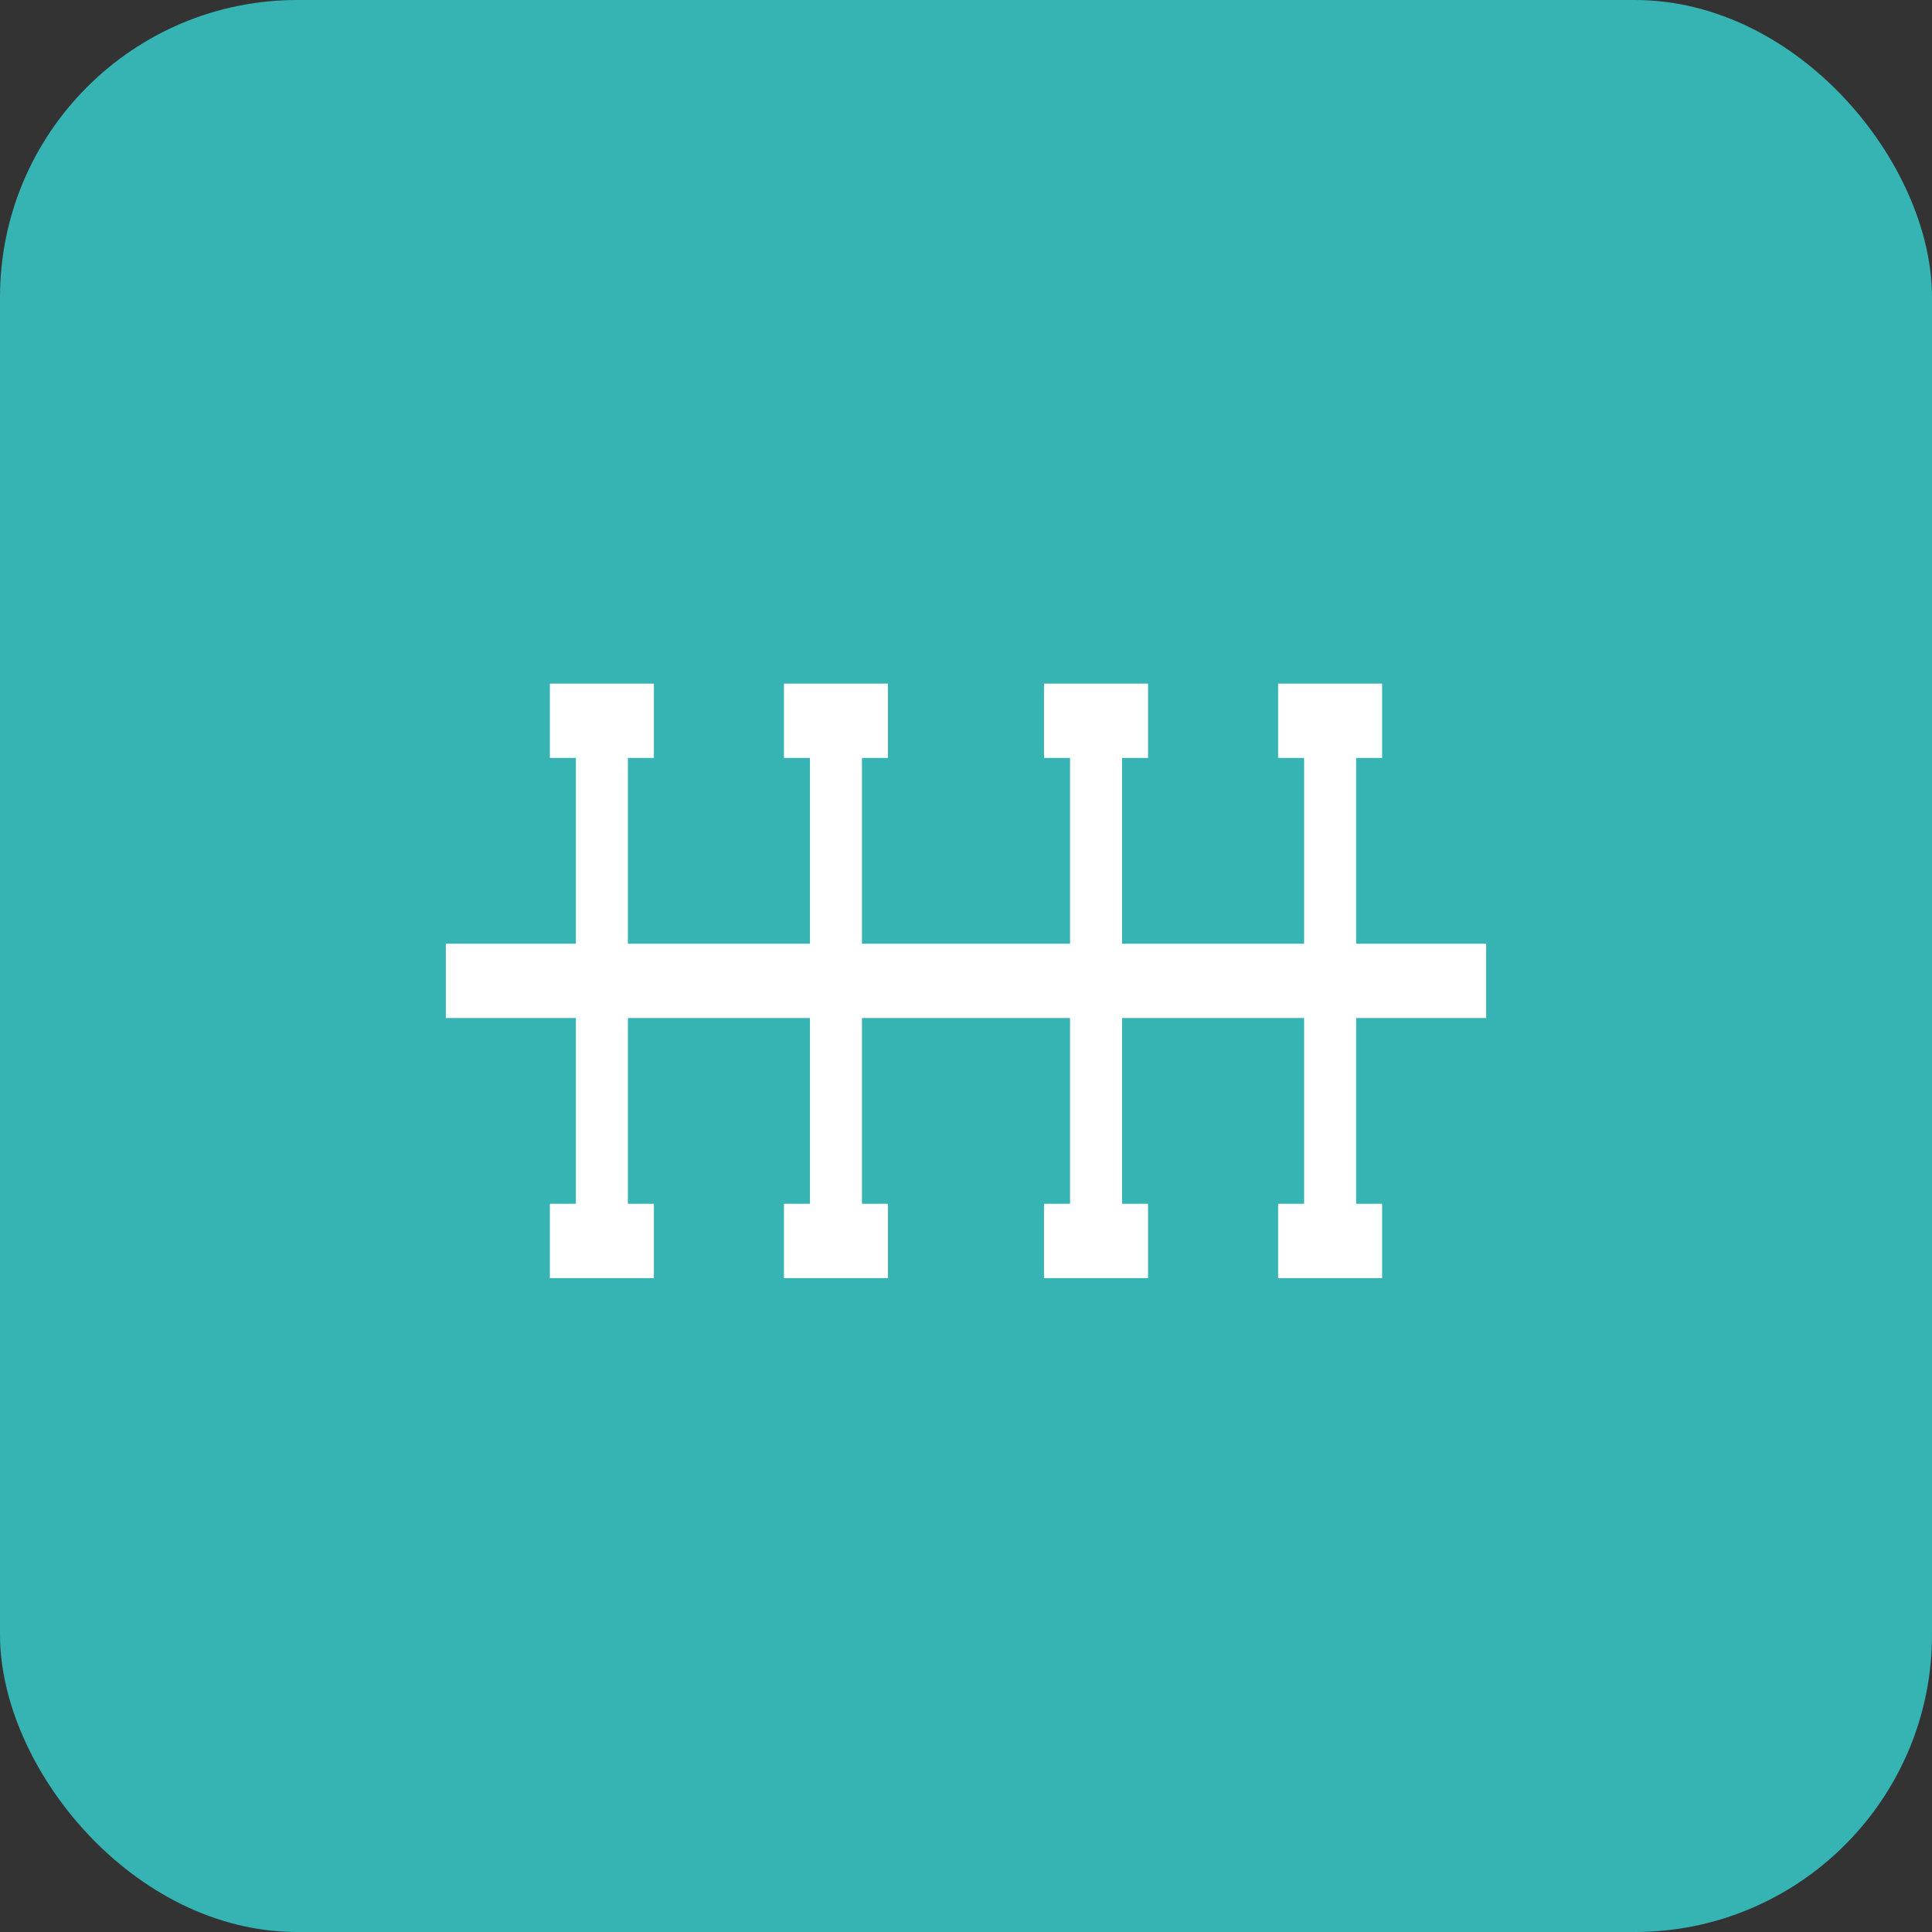
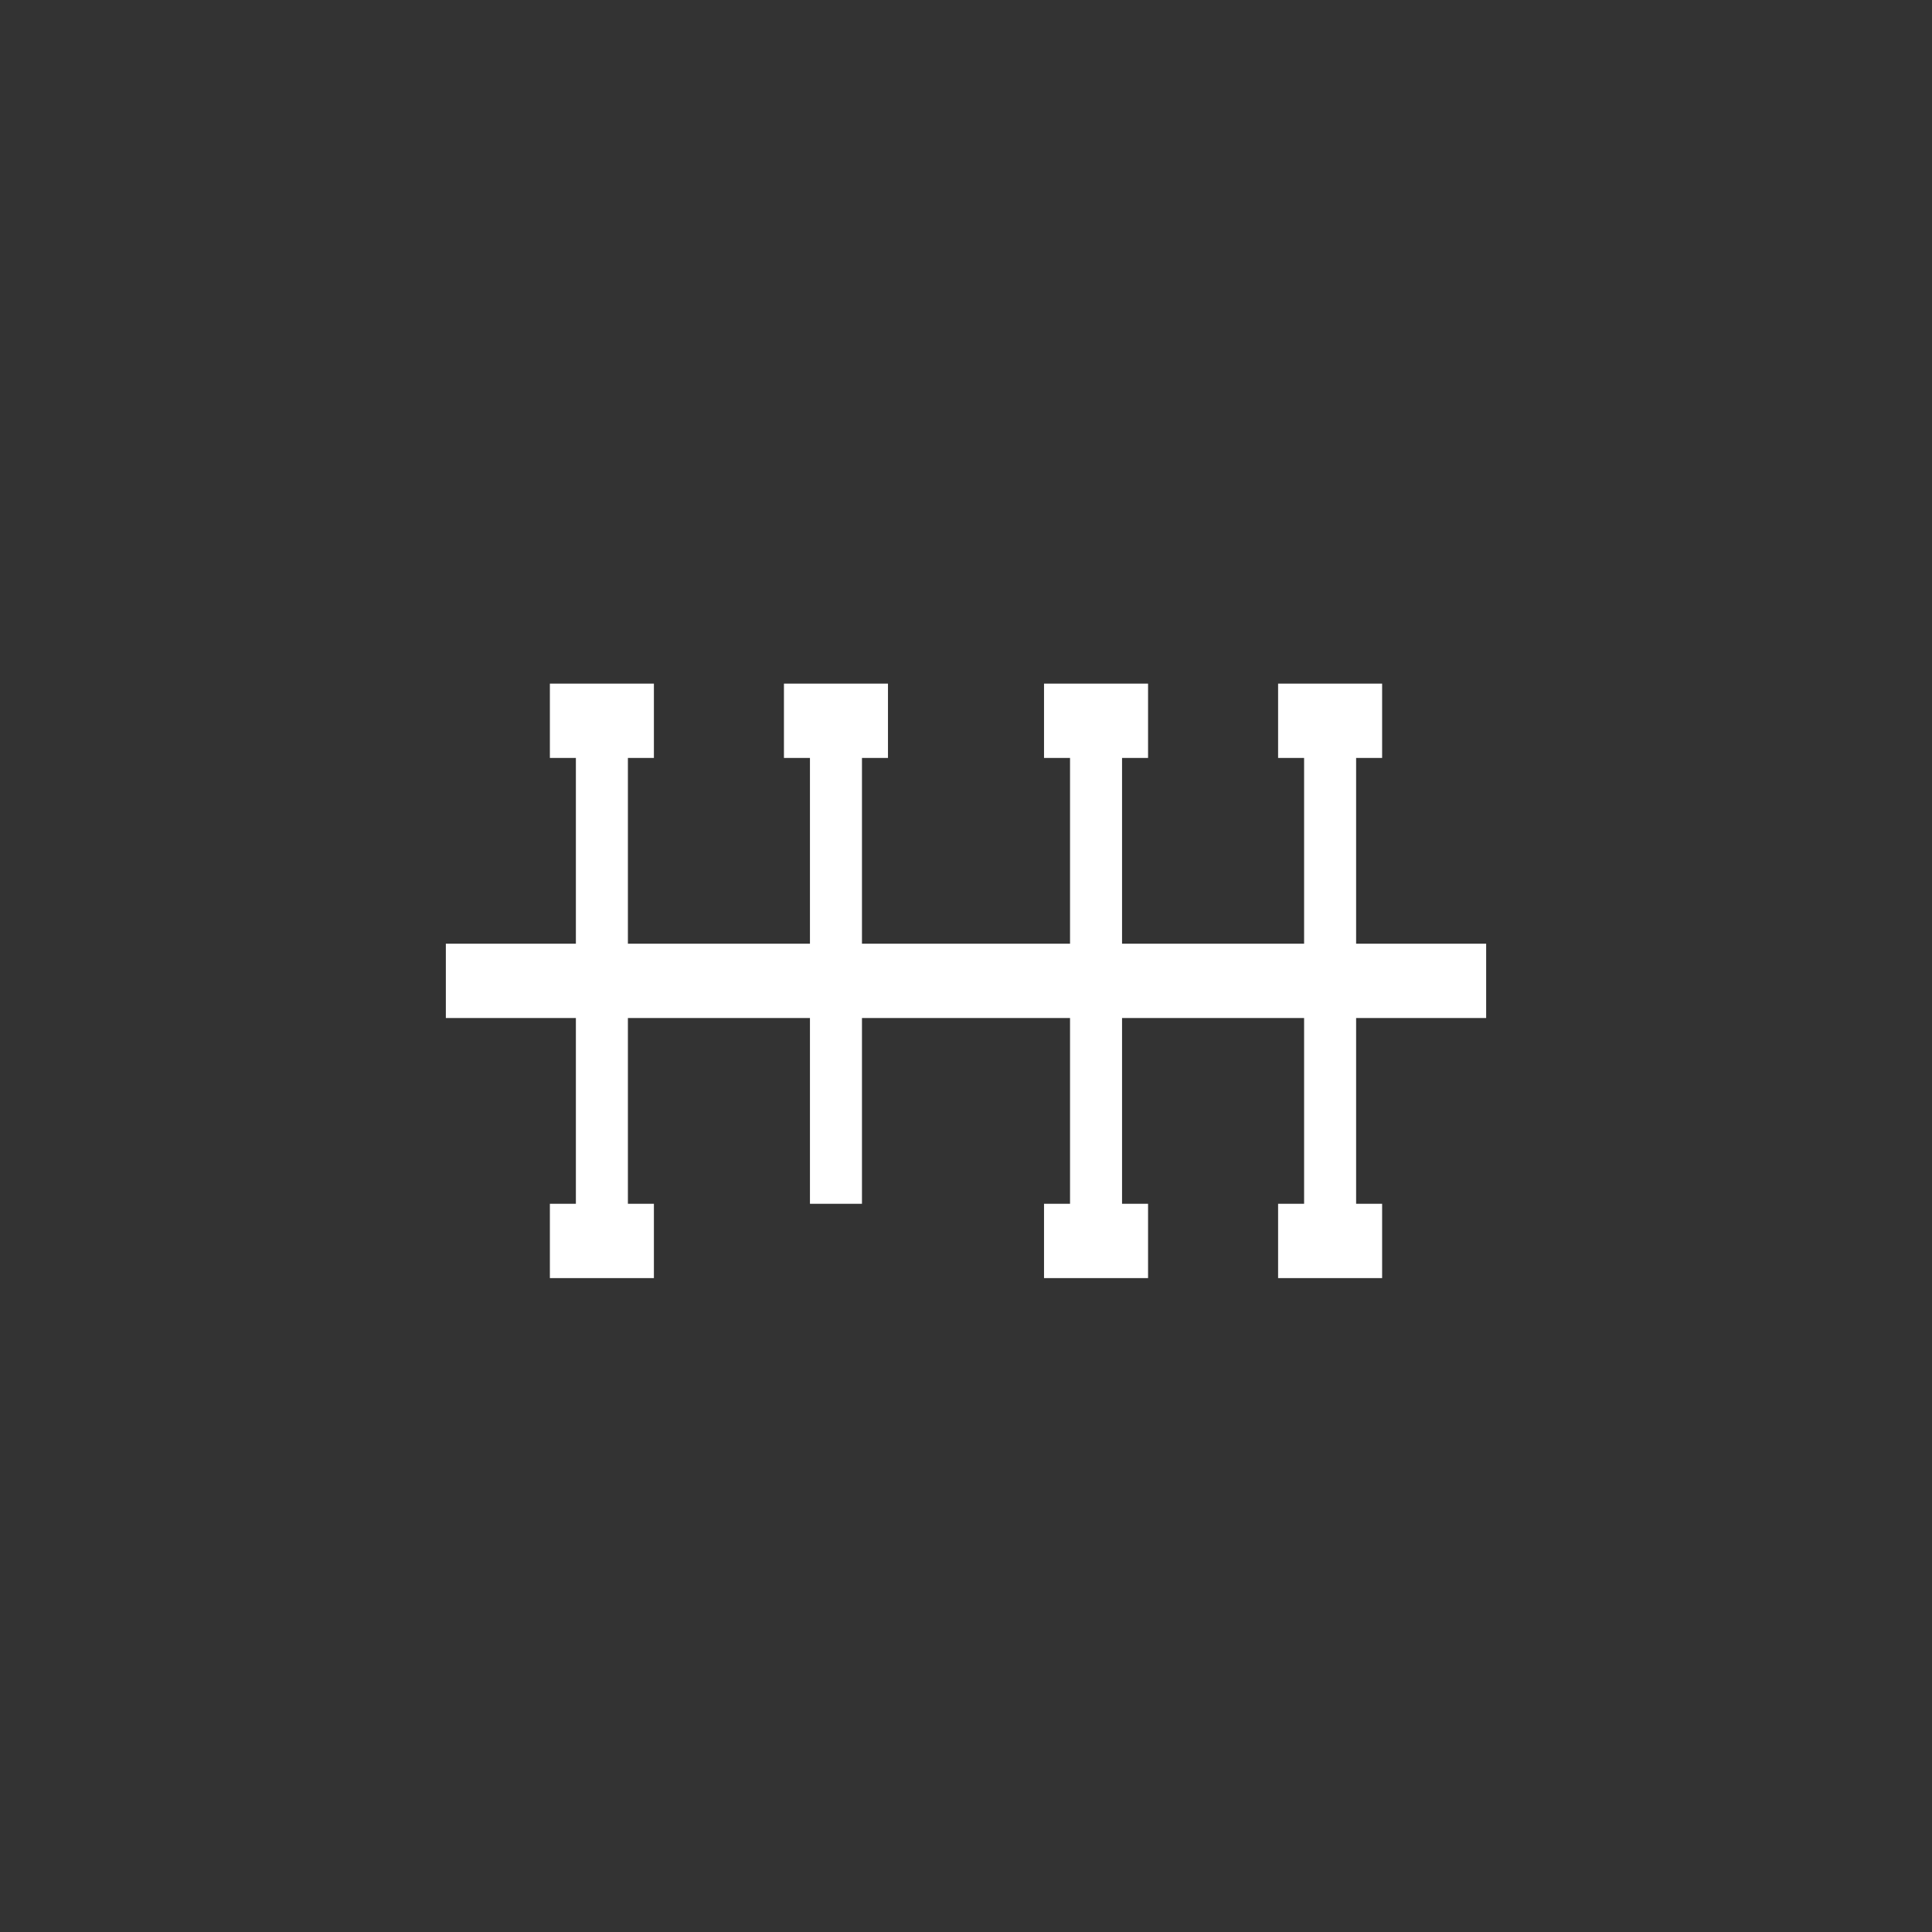
<svg xmlns="http://www.w3.org/2000/svg" width="65" height="65" viewBox="0 0 65 65" fill="none">
  <rect x="0" y="0" width="65" height="65" fill="#333333" stroke="none" />
-   <rect width="65" height="65" rx="10" fill="#36B3B3" />
-   <path d="M19.375 31.75H15V34.25H19.375V40.5H18.5V43H22V40.5H21.125V34.25H27.25V40.5H26.375V43H29.875V40.5H29V34.25H36V40.5H35.125V43H38.625V40.5H37.75V34.25H43.875V40.5H43V43H46.5V40.5H45.625V34.25H50V31.75H45.625V25.5H46.5V23H43V25.5H43.875V31.75H37.75V25.5H38.625V23H35.125V25.5H36V31.75H29V25.5H29.875V23H26.375V25.5H27.25V31.75H21.125V25.5H22V23H18.5V25.5H19.375V31.75Z" fill="white" />
+   <path d="M19.375 31.75H15V34.25H19.375V40.5H18.5V43H22V40.5H21.125V34.25H27.25V40.5H26.375H29.875V40.5H29V34.25H36V40.5H35.125V43H38.625V40.5H37.75V34.25H43.875V40.5H43V43H46.5V40.5H45.625V34.25H50V31.75H45.625V25.5H46.5V23H43V25.5H43.875V31.75H37.75V25.5H38.625V23H35.125V25.5H36V31.75H29V25.5H29.875V23H26.375V25.5H27.25V31.75H21.125V25.5H22V23H18.5V25.5H19.375V31.75Z" fill="white" />
</svg>